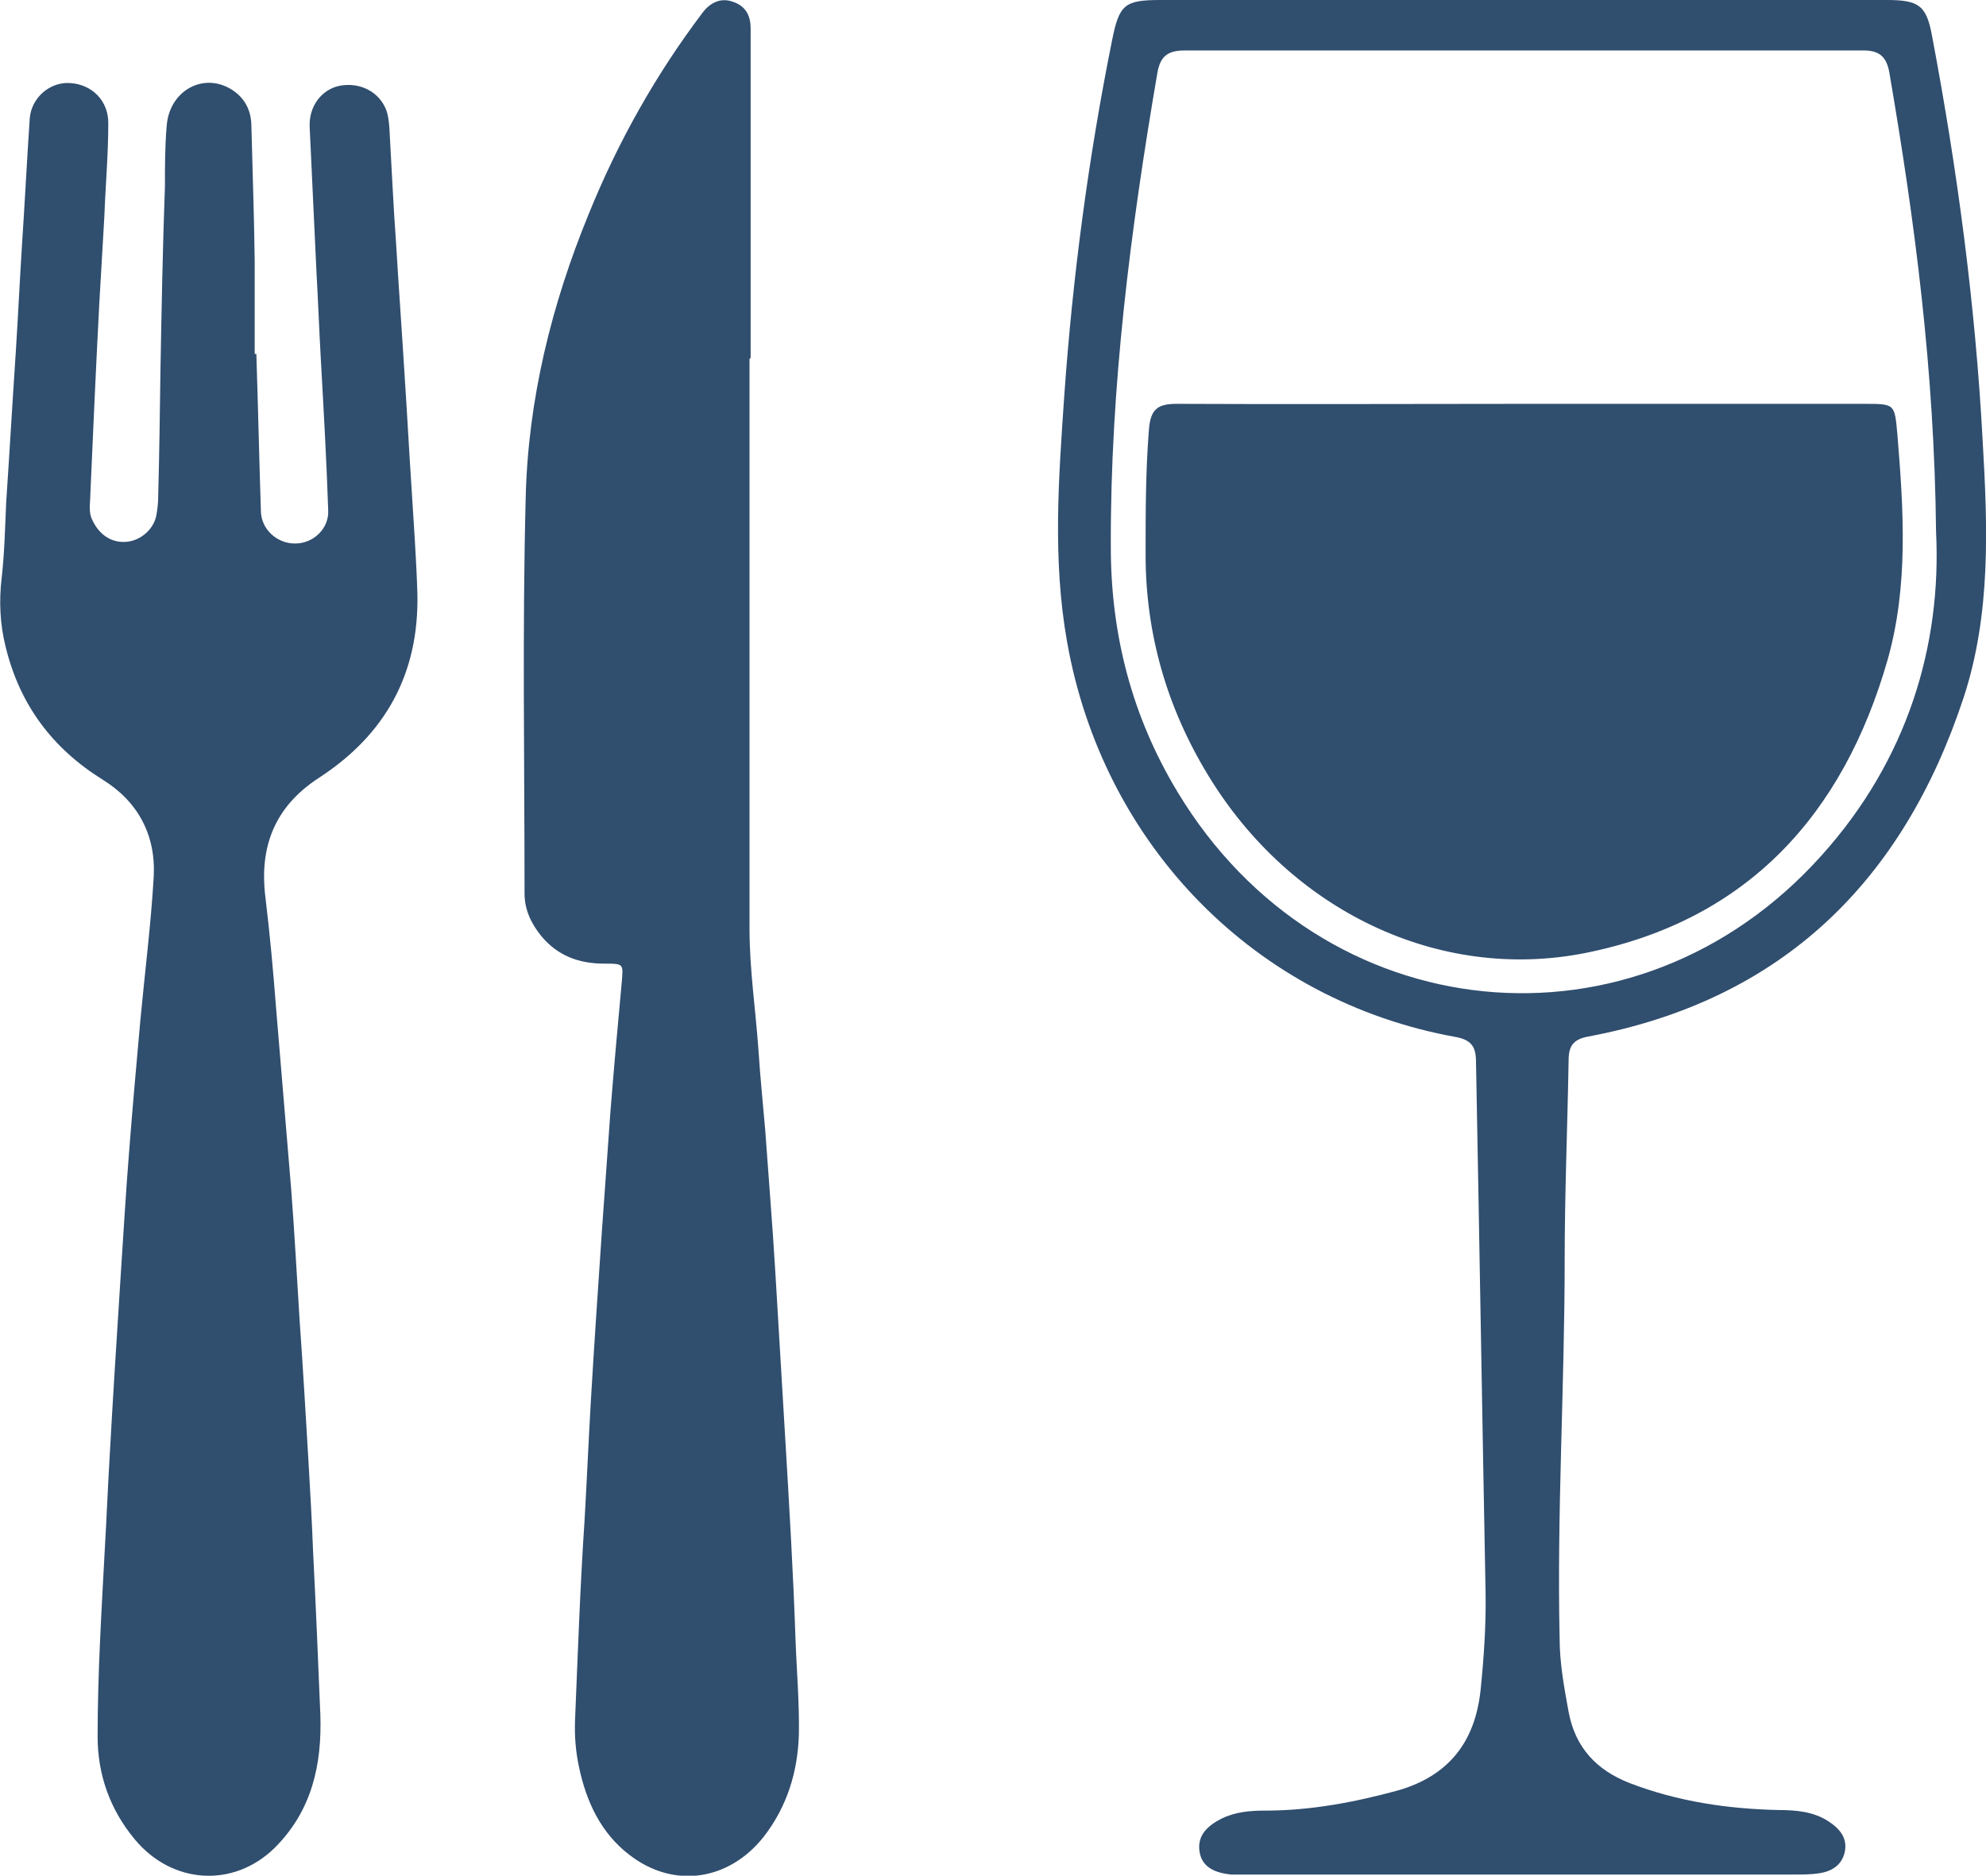
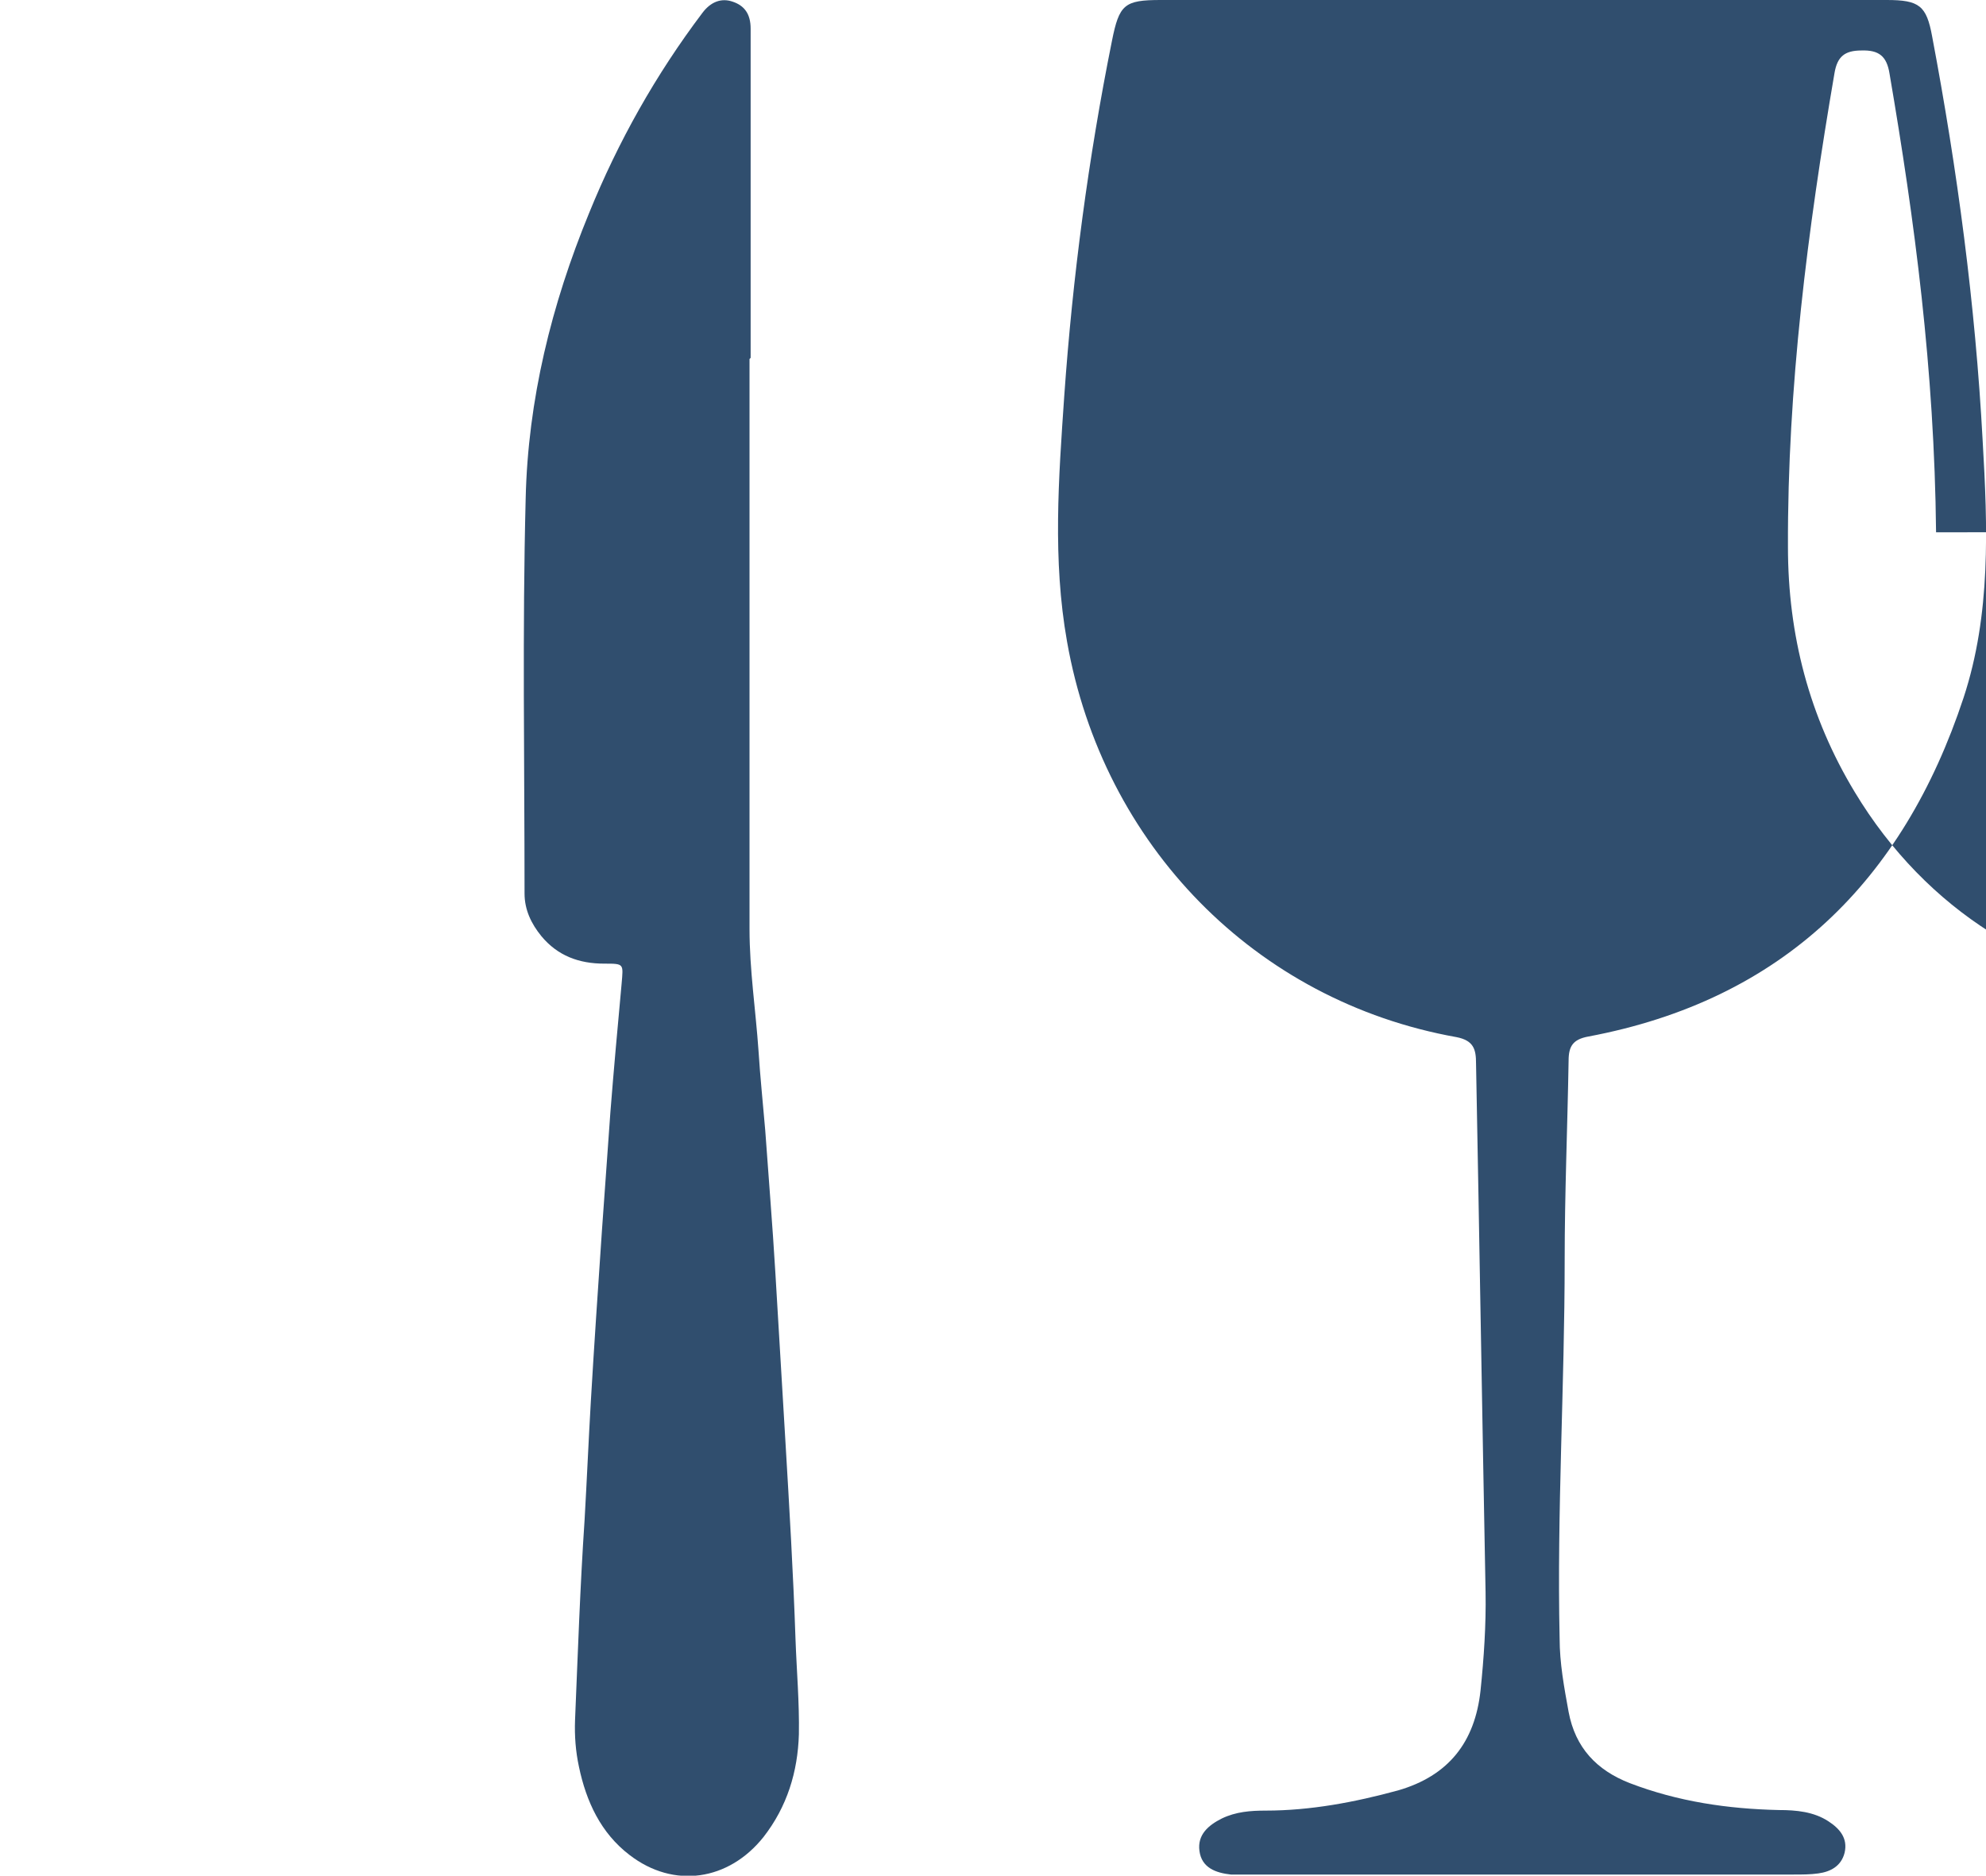
<svg xmlns="http://www.w3.org/2000/svg" id="Layer_2" data-name="Layer 2" viewBox="0 0 35.4 33.44">
  <defs>
    <style>
      .cls-1 {
        fill: #304e6e;
        stroke-width: 0px;
      }
    </style>
  </defs>
  <g id="Layer_2-2" data-name="Layer 2">
    <g id="Layer_1-2" data-name="Layer 1-2">
      <g>
        <g>
-           <path class="cls-1" d="m4.57,6.33c.03.92.05,1.85.08,2.77,0,.33.28.59.61.59s.61-.27.59-.6c-.03-.89-.08-1.77-.13-2.66-.03-.53-.05-1.07-.08-1.6-.04-.85-.08-1.7-.12-2.56-.02-.36.2-.67.53-.74.36-.07.7.1.83.42.04.1.05.21.06.32.04.69.07,1.38.12,2.07.05.83.11,1.66.16,2.48.04.6.07,1.19.11,1.79.04.66.09,1.32.11,1.98.03,1.42-.57,2.51-1.76,3.28-.78.51-1.06,1.22-.95,2.12.08.66.14,1.32.19,1.97.09,1.08.18,2.16.27,3.24.06.77.1,1.55.15,2.33.06.85.11,1.7.16,2.55.03.52.06,1.04.08,1.57.05.98.09,1.95.13,2.92.03.89-.15,1.71-.81,2.37-.74.73-1.84.65-2.5-.15-.44-.53-.66-1.15-.66-1.83,0-1.13.07-2.25.13-3.38.03-.51.05-1.02.08-1.53.06-1.1.13-2.19.2-3.29.05-.74.09-1.47.15-2.21.06-.78.13-1.56.2-2.34.08-.86.19-1.72.24-2.58.04-.74-.28-1.34-.91-1.73-.9-.56-1.48-1.34-1.73-2.37-.1-.4-.12-.81-.07-1.23.05-.44.06-.89.08-1.34.06-.89.11-1.77.17-2.66.04-.63.07-1.26.11-1.9.05-.76.09-1.53.14-2.29.03-.37.36-.65.71-.63.4.02.7.32.69.73,0,.55-.05,1.1-.07,1.65-.03.51-.06,1.03-.09,1.55-.06,1.14-.11,2.27-.16,3.41,0,.15-.04.31.04.46.12.25.33.4.6.38.26-.02.5-.23.54-.49.02-.11.03-.22.03-.33.02-.74.03-1.49.04-2.23.02-1.1.04-2.19.08-3.29,0-.35,0-.71.03-1.06.04-.65.67-.99,1.18-.65.21.14.32.35.33.6.02.81.05,1.63.06,2.44v1.66h.03v.02Z" />
          <path class="cls-1" d="m13.36,6.4v10.16c0,.73.11,1.45.16,2.17.03.47.08.95.12,1.42.06.85.13,1.69.18,2.53.06,1.01.12,2.02.18,3.02.07,1.18.14,2.35.18,3.53.02.56.07,1.12.06,1.69-.02.67-.21,1.29-.63,1.83-.62.78-1.6.93-2.39.32-.51-.39-.77-.95-.9-1.57-.06-.28-.08-.55-.07-.83.05-1.19.09-2.38.17-3.57.04-.7.07-1.39.11-2.09.06-1.02.13-2.05.2-3.08.05-.7.1-1.4.15-2.1.06-.76.13-1.53.2-2.29.03-.36.05-.36-.31-.36-.45,0-.83-.14-1.12-.49-.18-.22-.3-.47-.3-.76,0-2.35-.04-4.7.02-7.04.04-1.76.46-3.46,1.13-5.09.52-1.28,1.19-2.47,2.02-3.57.15-.2.34-.27.54-.2.21.07.32.22.32.48v5.87l-.02.02Z" />
        </g>
        <g id="h8l6EE">
          <g>
-             <path class="cls-1" d="m27.15,0h6.48c.58,0,.71.1.81.65.45,2.38.77,4.78.9,7.2.09,1.55.15,3.1-.34,4.59-1.08,3.27-3.23,5.39-6.69,6.04-.27.05-.35.17-.35.43-.02,1.19-.07,2.37-.07,3.55,0,2.25-.14,4.5-.09,6.75,0,.44.08.87.16,1.31.12.64.5,1.04,1.09,1.27.86.33,1.75.46,2.66.48.31,0,.62.03.88.2.2.13.35.3.29.56-.06.24-.25.34-.47.37-.14.02-.29.02-.44.02h-10.03c-.27-.03-.52-.12-.56-.42-.04-.29.16-.46.4-.58.25-.12.51-.14.78-.14.8,0,1.59-.15,2.36-.36.9-.26,1.37-.86,1.47-1.78.06-.58.1-1.17.09-1.75-.06-3.14-.11-6.29-.17-9.43,0-.25-.04-.41-.35-.47-3.58-.64-6.3-3.42-6.94-7.05-.26-1.46-.15-2.92-.05-4.38.15-2.13.43-4.24.85-6.33.13-.65.22-.73.87-.73h6.46Zm7.36,9.49c-.03-2.91-.38-5.55-.83-8.18-.05-.31-.19-.42-.5-.41h-12.07c-.3,0-.43.11-.48.4-.48,2.8-.84,5.61-.83,8.45,0,1.57.38,3.03,1.19,4.37,2.57,4.27,8.17,4.83,11.48,1.13,1.53-1.7,2.14-3.74,2.04-5.77h0Z" />
-             <path class="cls-1" d="m27.16,7.2h6.07c.55,0,.54,0,.59.54.11,1.34.2,2.69-.17,4.01-.79,2.77-2.5,4.66-5.39,5.24-2.62.52-5.26-.76-6.72-3.16-.74-1.21-1.12-2.53-1.12-3.94,0-.75,0-1.49.06-2.24.03-.35.15-.45.49-.45,2.06.01,4.13,0,6.19,0Z" />
+             <path class="cls-1" d="m27.15,0h6.48c.58,0,.71.1.81.65.45,2.38.77,4.78.9,7.2.09,1.55.15,3.1-.34,4.59-1.08,3.27-3.23,5.39-6.69,6.04-.27.05-.35.17-.35.43-.02,1.19-.07,2.37-.07,3.55,0,2.25-.14,4.5-.09,6.75,0,.44.08.87.16,1.31.12.64.5,1.04,1.09,1.27.86.33,1.75.46,2.66.48.31,0,.62.03.88.2.2.13.35.3.29.56-.06.24-.25.34-.47.37-.14.02-.29.02-.44.02h-10.03c-.27-.03-.52-.12-.56-.42-.04-.29.16-.46.4-.58.25-.12.51-.14.78-.14.8,0,1.59-.15,2.36-.36.9-.26,1.37-.86,1.47-1.78.06-.58.1-1.17.09-1.75-.06-3.14-.11-6.29-.17-9.43,0-.25-.04-.41-.35-.47-3.58-.64-6.3-3.42-6.94-7.05-.26-1.46-.15-2.92-.05-4.38.15-2.13.43-4.24.85-6.33.13-.65.22-.73.87-.73h6.46Zm7.36,9.49c-.03-2.91-.38-5.55-.83-8.18-.05-.31-.19-.42-.5-.41c-.3,0-.43.11-.48.4-.48,2.8-.84,5.61-.83,8.45,0,1.57.38,3.03,1.19,4.37,2.57,4.27,8.17,4.83,11.48,1.13,1.53-1.7,2.14-3.74,2.04-5.77h0Z" />
          </g>
        </g>
      </g>
    </g>
  </g>
</svg>